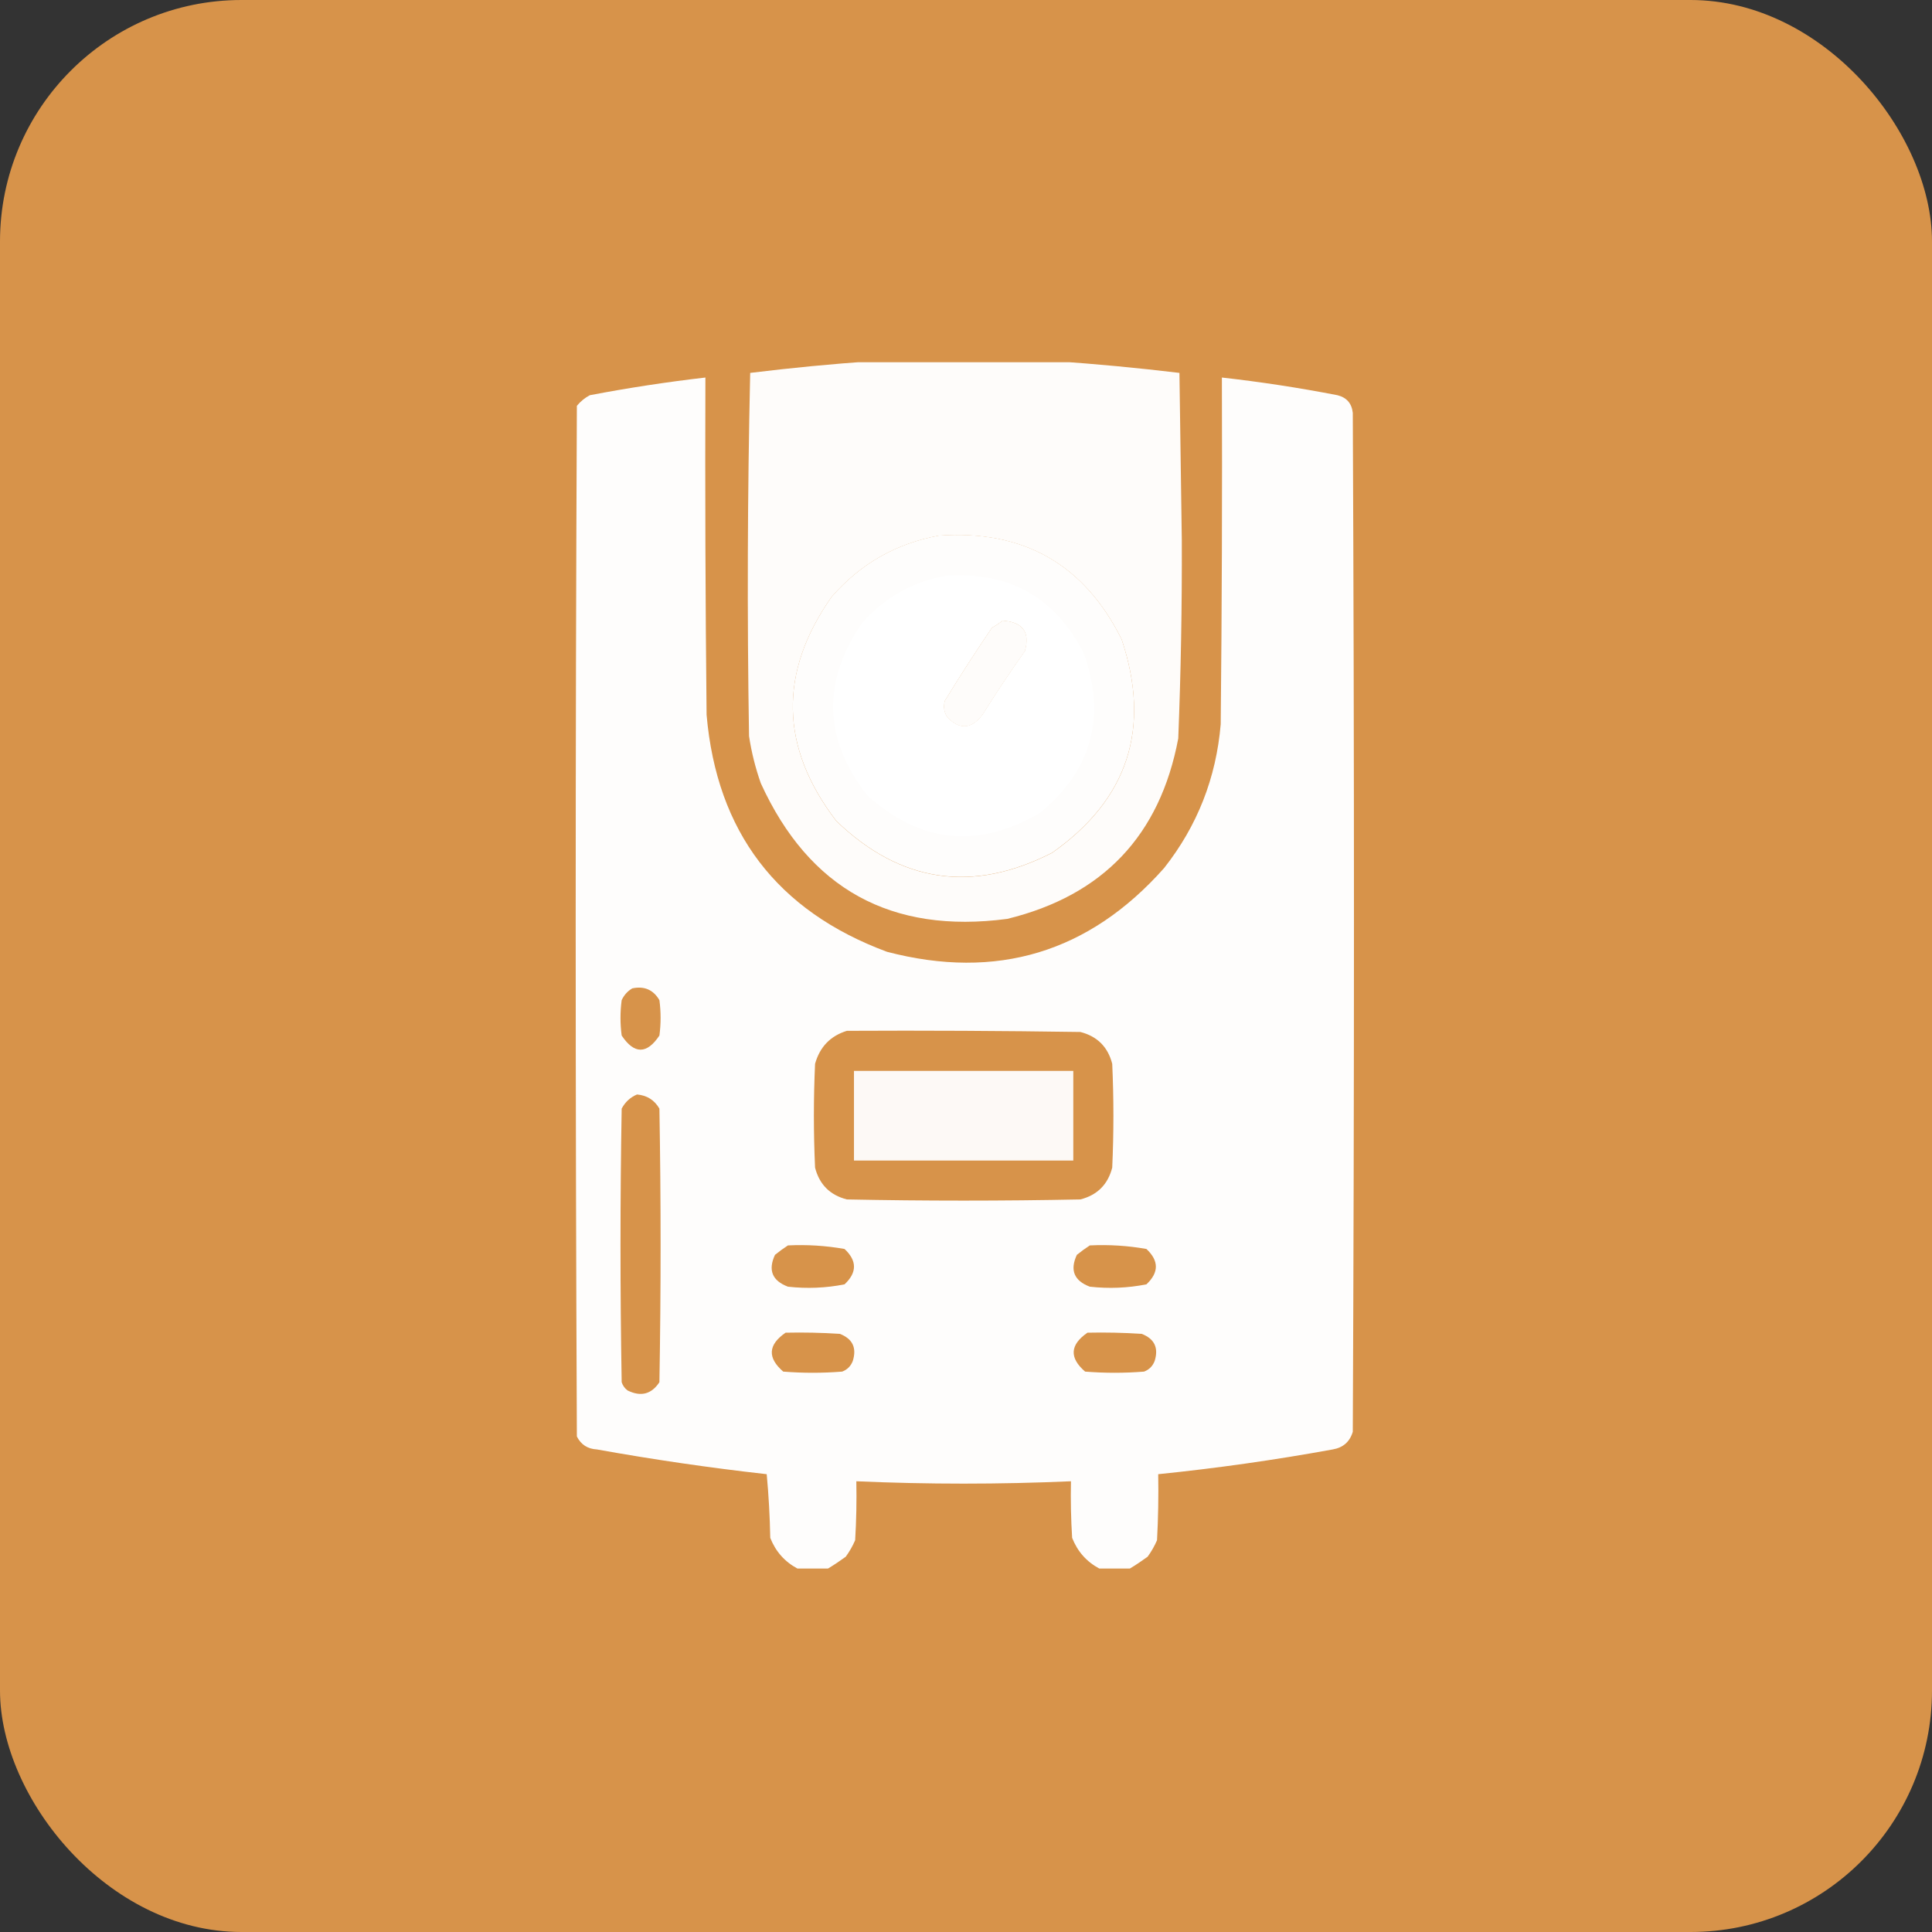
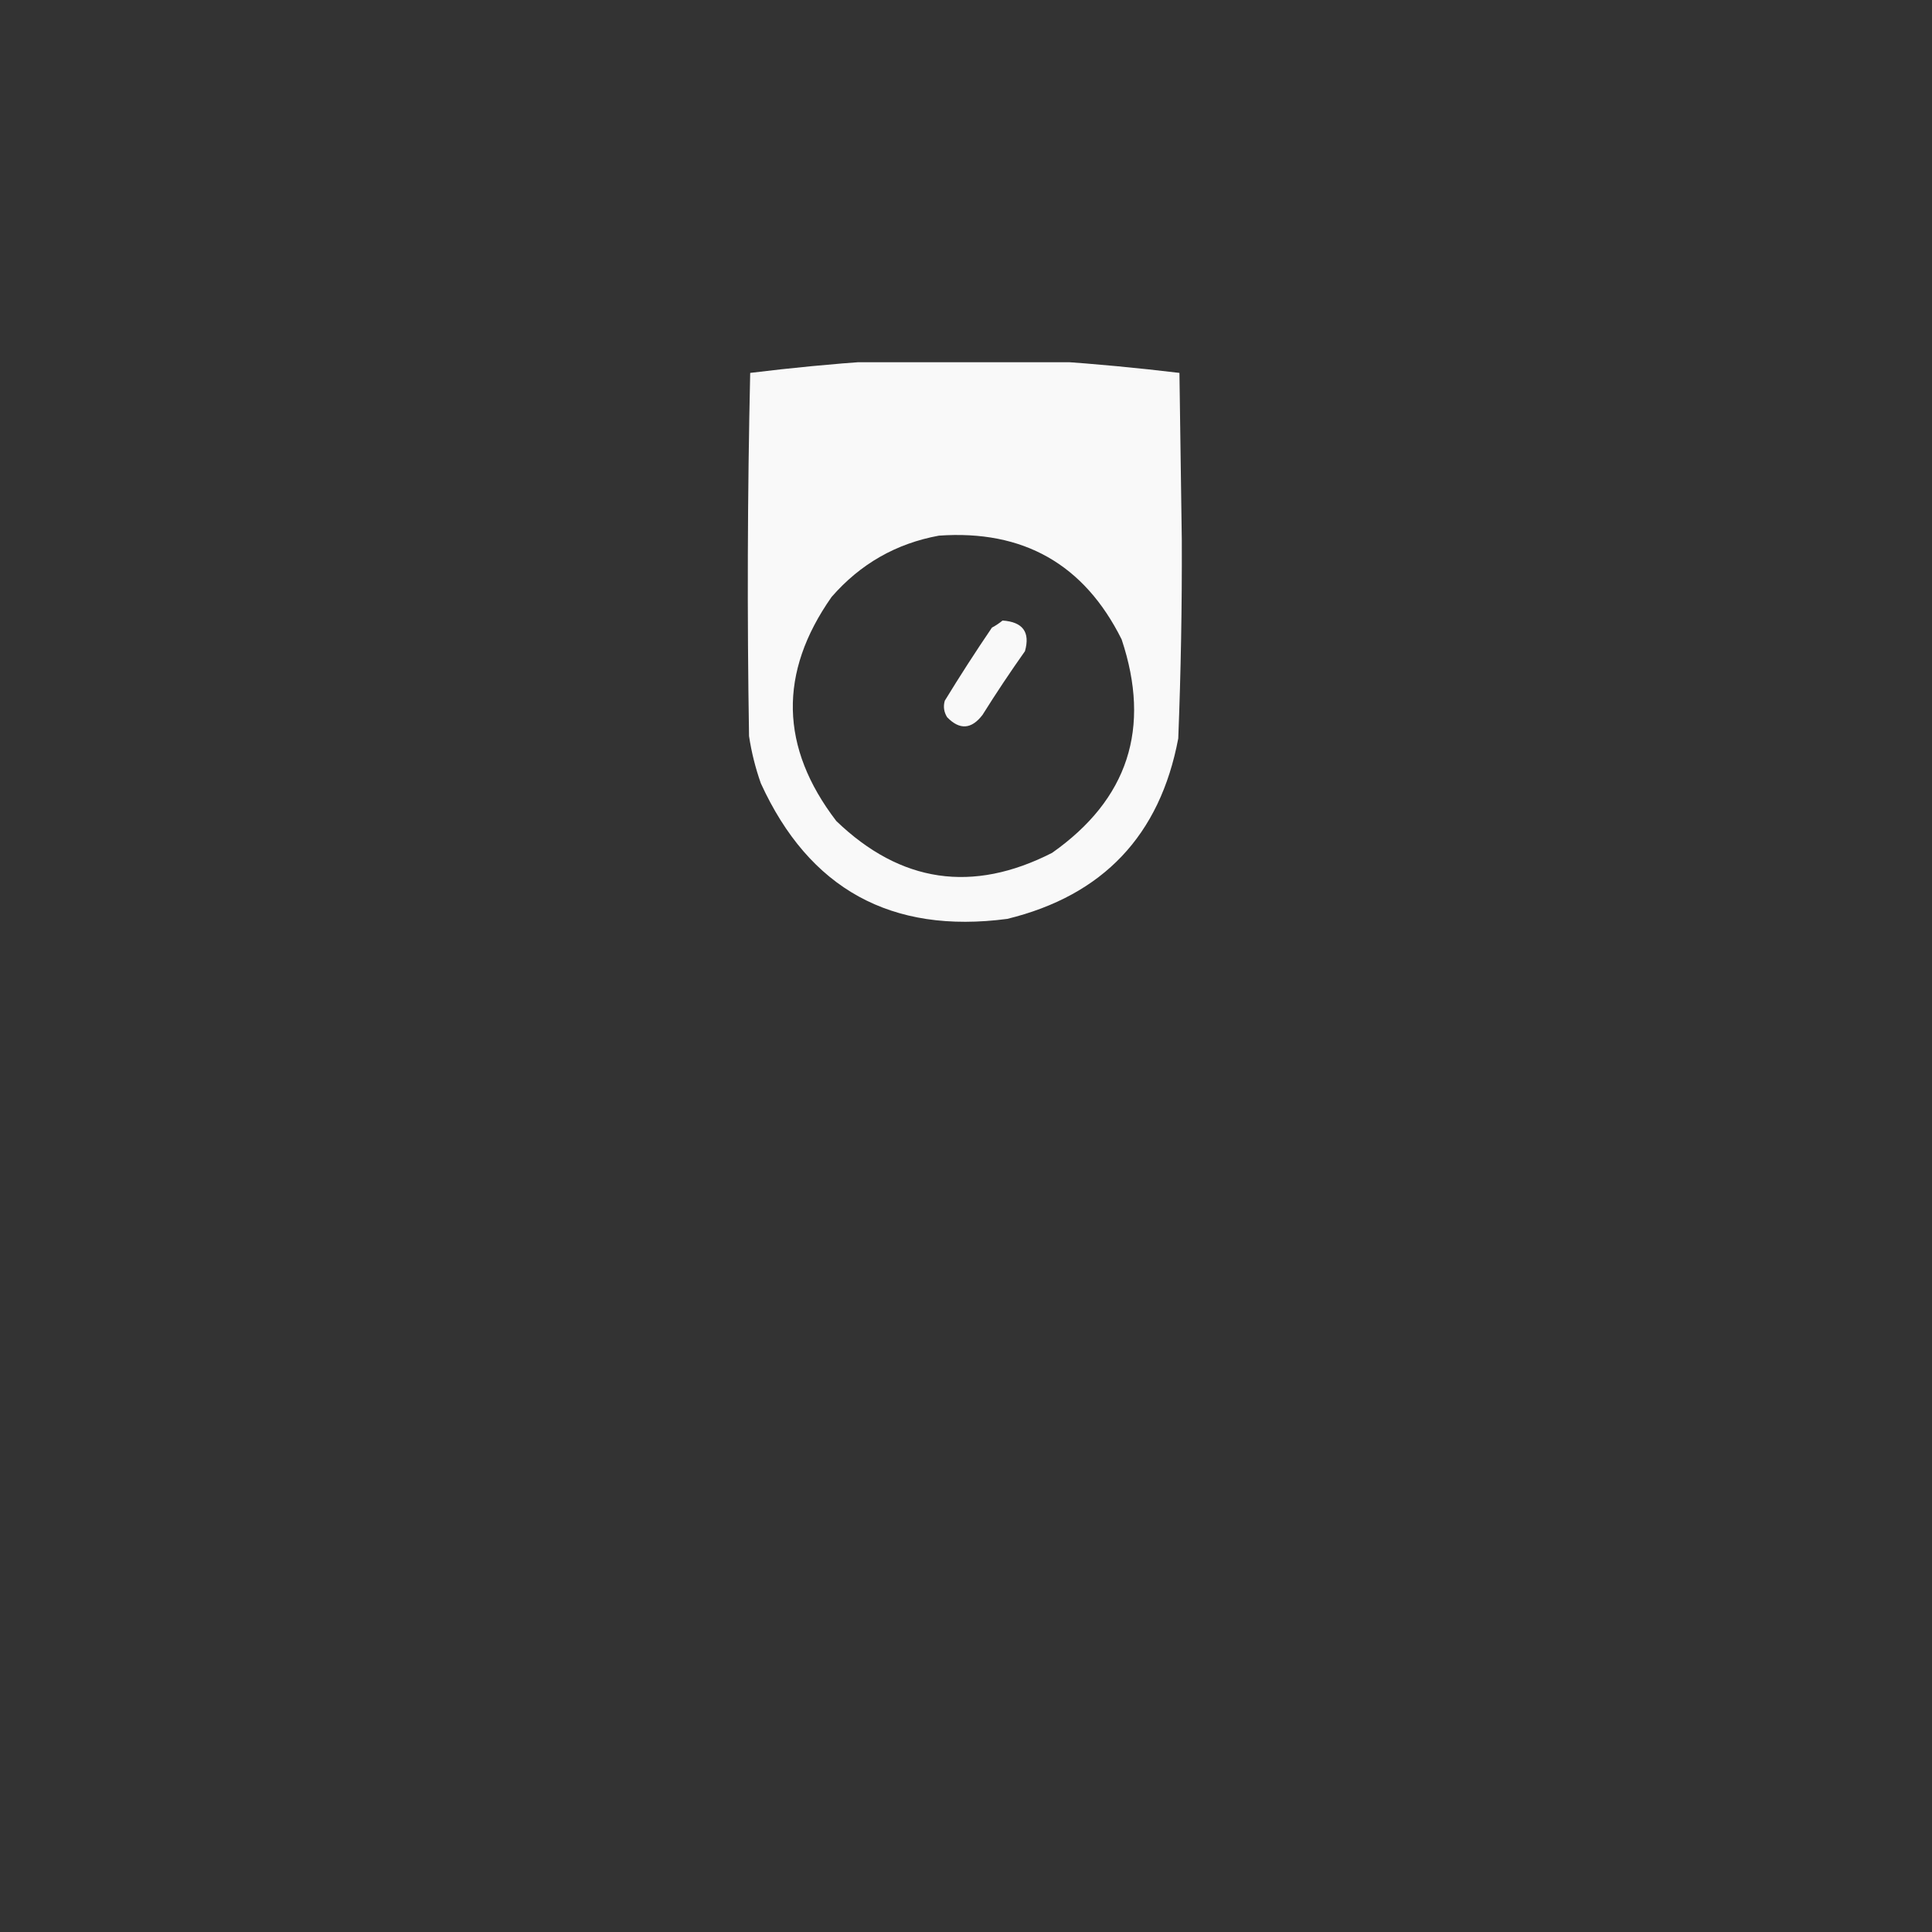
<svg xmlns="http://www.w3.org/2000/svg" width="80" height="80" viewBox="0 0 80 80" fill="none">
  <rect x="0" y="0" width="80" height="80" fill="#333333" stroke="none" />
-   <rect width="80" height="80" rx="10" fill="#D7934A" />
  <g clip-path="url(#clip0_1893_480)">
    <path opacity="0.971" fill-rule="evenodd" clip-rule="evenodd" d="M36.143 14.953C38.649 14.953 41.156 14.953 43.662 14.953C45.379 15.07 47.104 15.233 48.838 15.441C48.87 17.753 48.903 20.064 48.936 22.375C48.946 25.111 48.897 27.846 48.789 30.578C48.034 34.589 45.674 37.079 41.709 38.049C36.907 38.684 33.505 36.812 31.504 32.434C31.28 31.798 31.117 31.147 31.016 30.48C30.934 25.467 30.951 20.454 31.064 15.441C32.766 15.232 34.458 15.069 36.143 14.953ZM38.877 22.18C42.371 21.932 44.894 23.364 46.445 26.477C47.672 30.153 46.712 33.099 43.565 35.315C40.269 36.997 37.291 36.557 34.629 33.996C32.296 30.95 32.23 27.857 34.434 24.719C35.624 23.351 37.105 22.505 38.877 22.18ZM41.514 25.695C42.355 25.753 42.664 26.176 42.441 26.965C41.831 27.827 41.245 28.706 40.684 29.602C40.225 30.202 39.737 30.234 39.219 29.699C39.085 29.485 39.052 29.257 39.121 29.016C39.748 27.99 40.399 26.981 41.074 25.988C41.236 25.901 41.382 25.803 41.514 25.695Z" fill="white" />
-     <path opacity="0.983" fill-rule="evenodd" clip-rule="evenodd" d="M46.787 64.949C46.364 64.949 45.941 64.949 45.518 64.949C44.991 64.666 44.617 64.243 44.395 63.68C44.346 62.899 44.33 62.118 44.346 61.336C41.383 61.466 38.421 61.466 35.459 61.336C35.475 62.15 35.459 62.964 35.41 63.777C35.305 64.021 35.174 64.249 35.02 64.461C34.777 64.638 34.533 64.801 34.287 64.949C33.864 64.949 33.441 64.949 33.018 64.949C32.491 64.666 32.117 64.243 31.895 63.68C31.878 62.799 31.829 61.92 31.748 61.043C29.395 60.779 27.051 60.437 24.717 60.018C24.332 59.997 24.055 59.818 23.887 59.48C23.822 45.255 23.822 31.03 23.887 16.805C24.037 16.621 24.216 16.475 24.424 16.365C26.011 16.062 27.606 15.818 29.209 15.633C29.193 20.288 29.209 24.943 29.258 29.598C29.681 34.448 32.172 37.719 36.728 39.412C41.272 40.599 45.096 39.444 48.203 35.945C49.578 34.199 50.359 32.213 50.547 29.988C50.596 25.203 50.612 20.418 50.596 15.633C52.2 15.813 53.795 16.057 55.381 16.365C55.762 16.46 55.974 16.704 56.016 17.098C56.081 31.16 56.081 45.223 56.016 59.285C55.894 59.699 55.617 59.944 55.185 60.018C52.789 60.455 50.38 60.797 47.959 61.043C47.975 61.955 47.959 62.867 47.91 63.777C47.805 64.021 47.674 64.249 47.52 64.461C47.277 64.638 47.033 64.801 46.787 64.949ZM38.877 22.176C37.105 22.501 35.624 23.347 34.434 24.715C32.23 27.853 32.295 30.946 34.629 33.992C37.291 36.553 40.269 36.993 43.565 35.31C46.712 33.095 47.672 30.149 46.445 26.473C44.894 23.36 42.371 21.928 38.877 22.176ZM41.514 25.691C41.382 25.799 41.236 25.897 41.074 25.984C40.399 26.977 39.748 27.986 39.121 29.012C39.052 29.253 39.085 29.481 39.219 29.695C39.737 30.23 40.225 30.198 40.684 29.598C41.245 28.702 41.831 27.823 42.441 26.961C42.664 26.172 42.354 25.749 41.514 25.691ZM26.182 40.926C26.679 40.821 27.053 40.984 27.305 41.414C27.37 41.902 27.37 42.391 27.305 42.879C26.784 43.66 26.263 43.66 25.742 42.879C25.677 42.391 25.677 41.902 25.742 41.414C25.842 41.2 25.989 41.038 26.182 40.926ZM35.068 42.684C38.291 42.667 41.514 42.684 44.736 42.732C45.436 42.911 45.876 43.351 46.055 44.051C46.12 45.483 46.12 46.915 46.055 48.348C45.876 49.048 45.436 49.487 44.736 49.666C41.514 49.731 38.291 49.731 35.068 49.666C34.368 49.487 33.929 49.048 33.75 48.348C33.685 46.915 33.685 45.483 33.75 44.051C33.947 43.349 34.386 42.894 35.068 42.684ZM26.377 45.32C26.791 45.356 27.1 45.551 27.305 45.906C27.37 49.682 27.37 53.458 27.305 57.234C26.976 57.733 26.537 57.847 25.986 57.576C25.869 57.488 25.788 57.374 25.742 57.234C25.677 53.458 25.677 49.682 25.742 45.906C25.888 45.631 26.1 45.436 26.377 45.32ZM32.627 51.57C33.416 51.531 34.198 51.58 34.971 51.717C35.492 52.205 35.492 52.693 34.971 53.182C34.197 53.335 33.416 53.367 32.627 53.279C31.974 53.032 31.796 52.593 32.09 51.961C32.267 51.817 32.446 51.687 32.627 51.57ZM45.127 51.57C45.916 51.531 46.698 51.58 47.471 51.717C47.992 52.205 47.992 52.693 47.471 53.182C46.697 53.335 45.916 53.367 45.127 53.279C44.474 53.032 44.295 52.593 44.59 51.961C44.767 51.817 44.946 51.687 45.127 51.57ZM32.529 55.184C33.279 55.167 34.027 55.184 34.775 55.232C35.303 55.436 35.482 55.81 35.312 56.355C35.231 56.567 35.085 56.714 34.873 56.795C34.059 56.86 33.245 56.86 32.432 56.795C31.77 56.222 31.802 55.685 32.529 55.184ZM45.029 55.184C45.779 55.167 46.527 55.184 47.275 55.232C47.803 55.436 47.982 55.81 47.812 56.355C47.731 56.567 47.585 56.714 47.373 56.795C46.559 56.86 45.745 56.86 44.932 56.795C44.27 56.222 44.303 55.685 45.029 55.184Z" fill="white" />
-     <path opacity="0.967" fill-rule="evenodd" clip-rule="evenodd" d="M39.169 23.839C41.794 23.662 43.699 24.736 44.882 27.062C45.807 29.693 45.205 31.89 43.075 33.654C40.501 35.165 38.108 34.921 35.898 32.921C34.099 30.593 34.034 28.216 35.702 25.792C36.64 24.737 37.796 24.086 39.169 23.839ZM41.513 25.695C41.381 25.802 41.235 25.9 41.073 25.988C40.398 26.98 39.747 27.989 39.12 29.015C39.051 29.256 39.084 29.484 39.218 29.698C39.736 30.234 40.224 30.201 40.683 29.601C41.245 28.705 41.831 27.826 42.441 26.964C42.663 26.175 42.354 25.752 41.513 25.695Z" fill="white" />
-     <path opacity="0.946" fill-rule="evenodd" clip-rule="evenodd" d="M35.361 44.344C38.389 44.344 41.416 44.344 44.443 44.344C44.443 45.581 44.443 46.818 44.443 48.055C41.416 48.055 38.389 48.055 35.361 48.055C35.361 46.818 35.361 45.581 35.361 44.344Z" fill="white" />
  </g>
  <defs>
    <clipPath id="clip0_1893_480">
      <rect width="50" height="50" fill="white" transform="translate(15 15)" />
    </clipPath>
  </defs>
</svg>